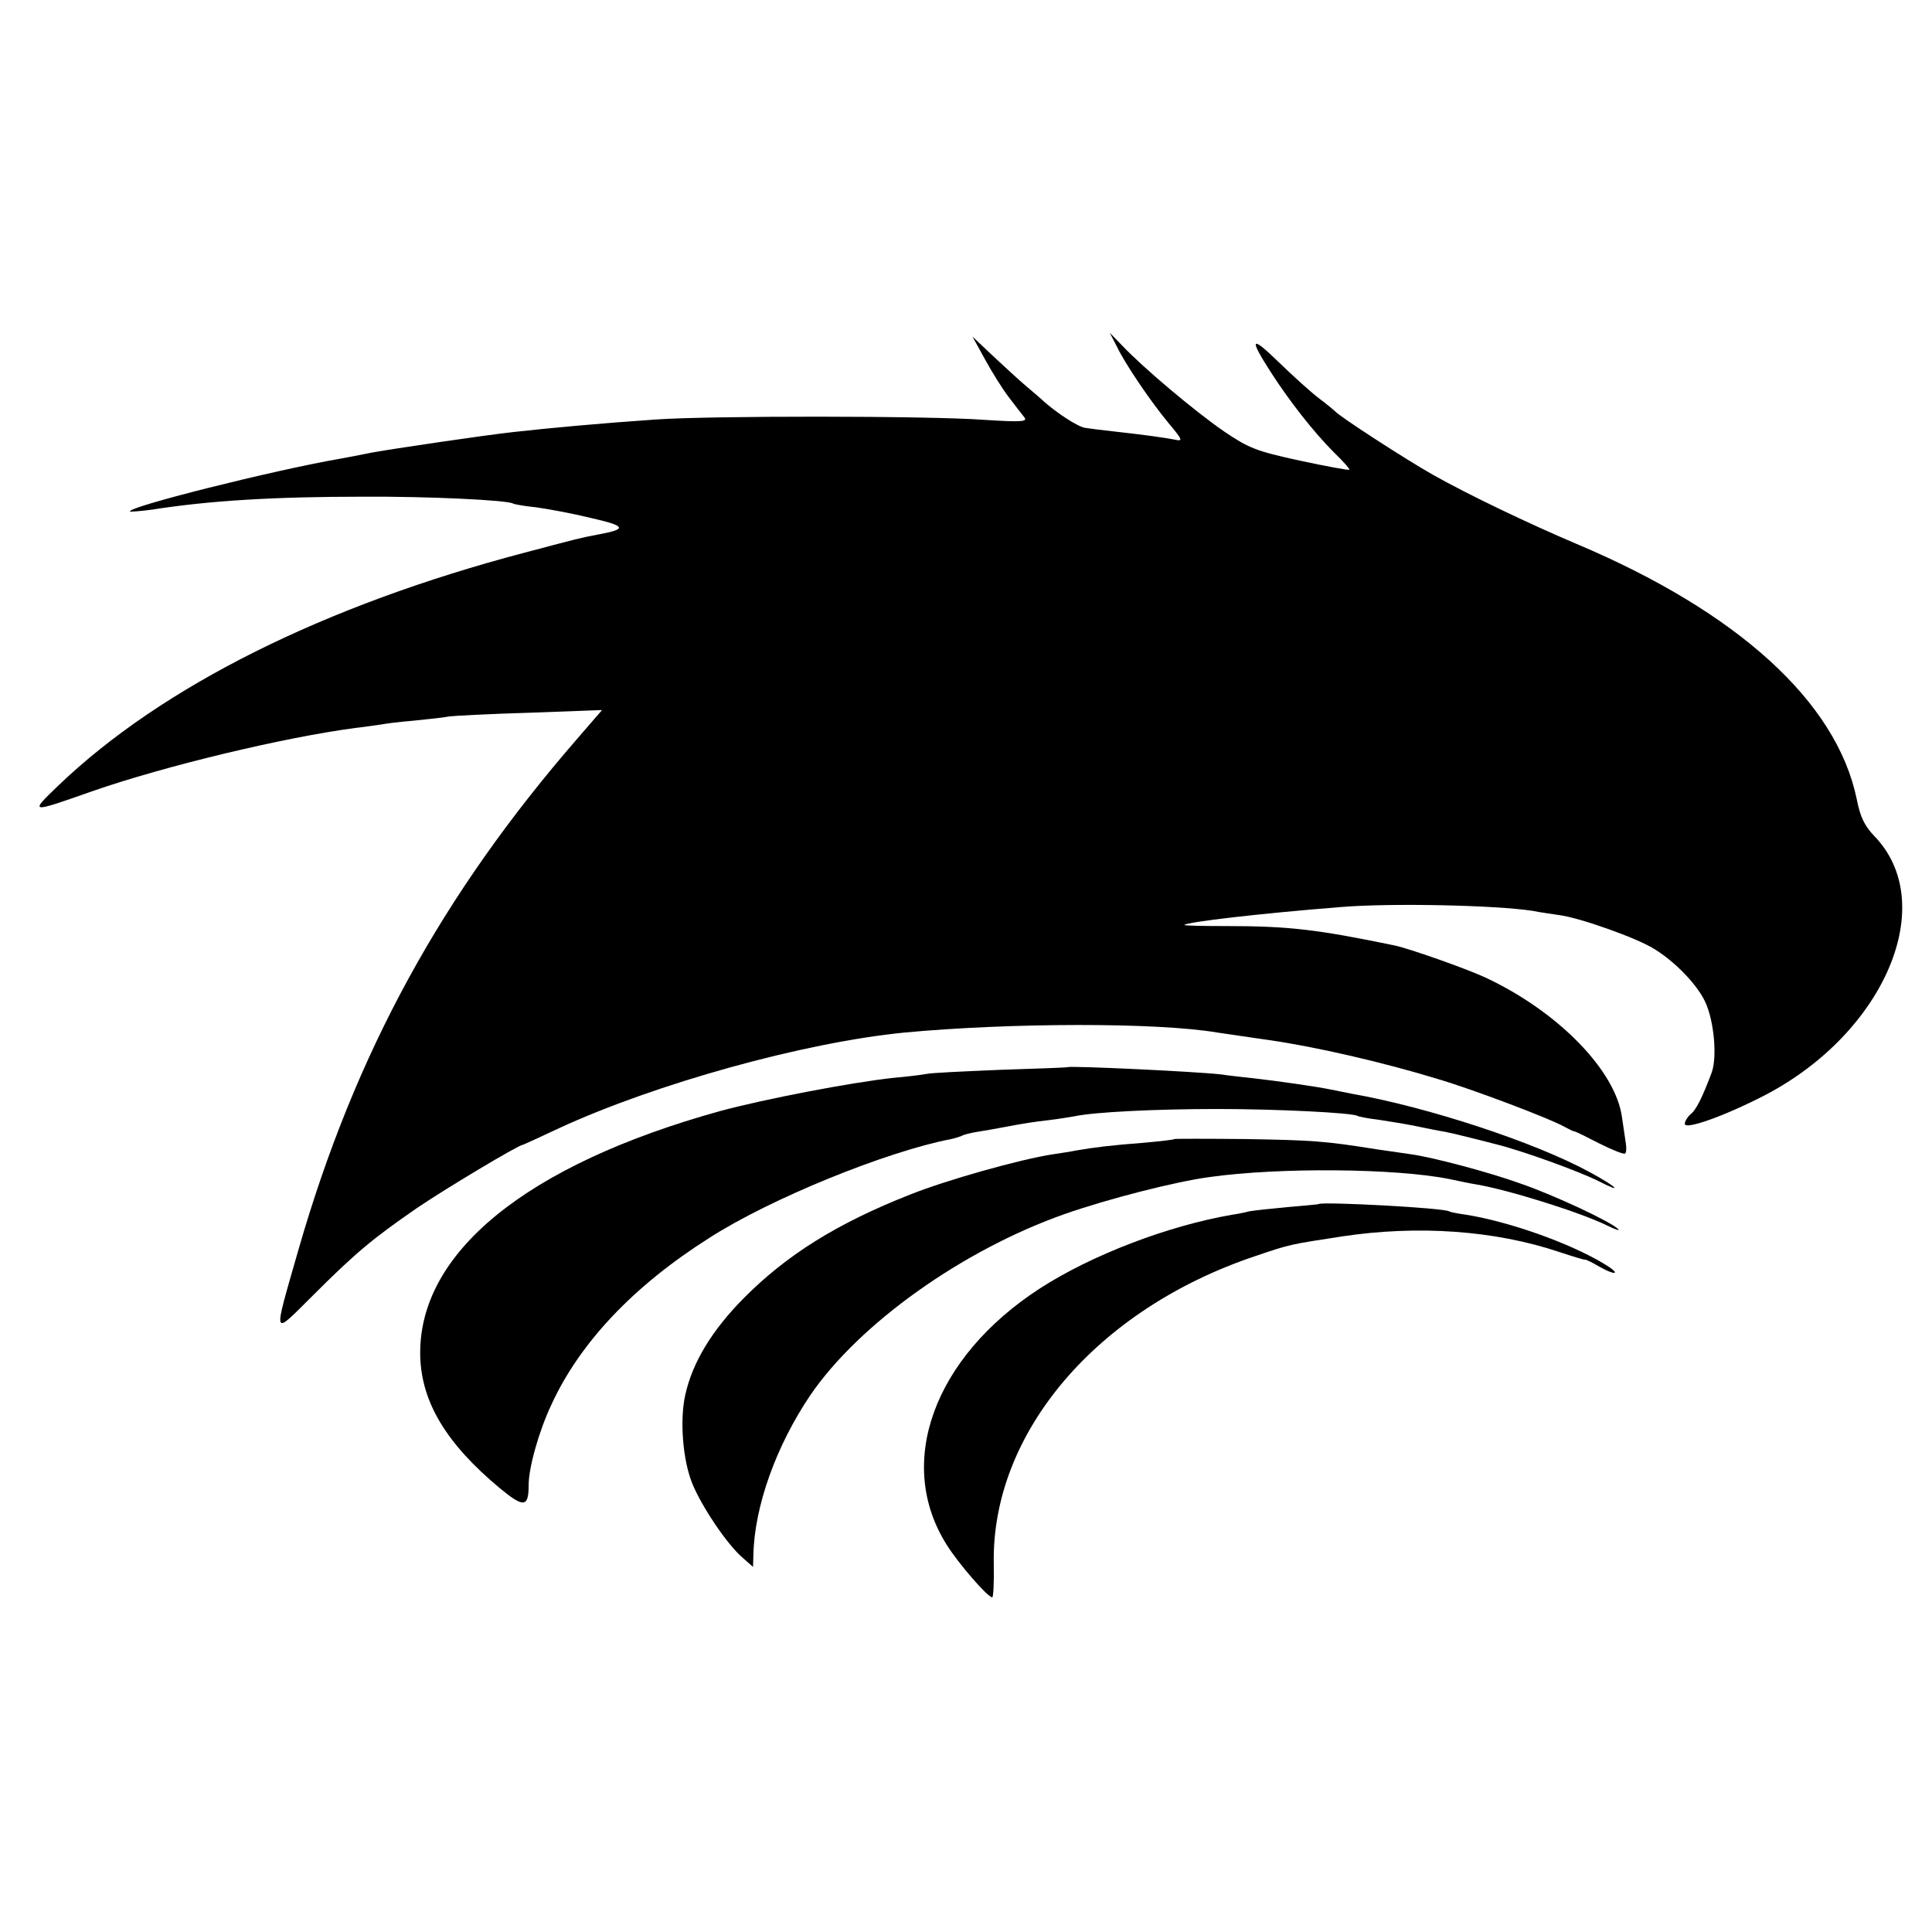
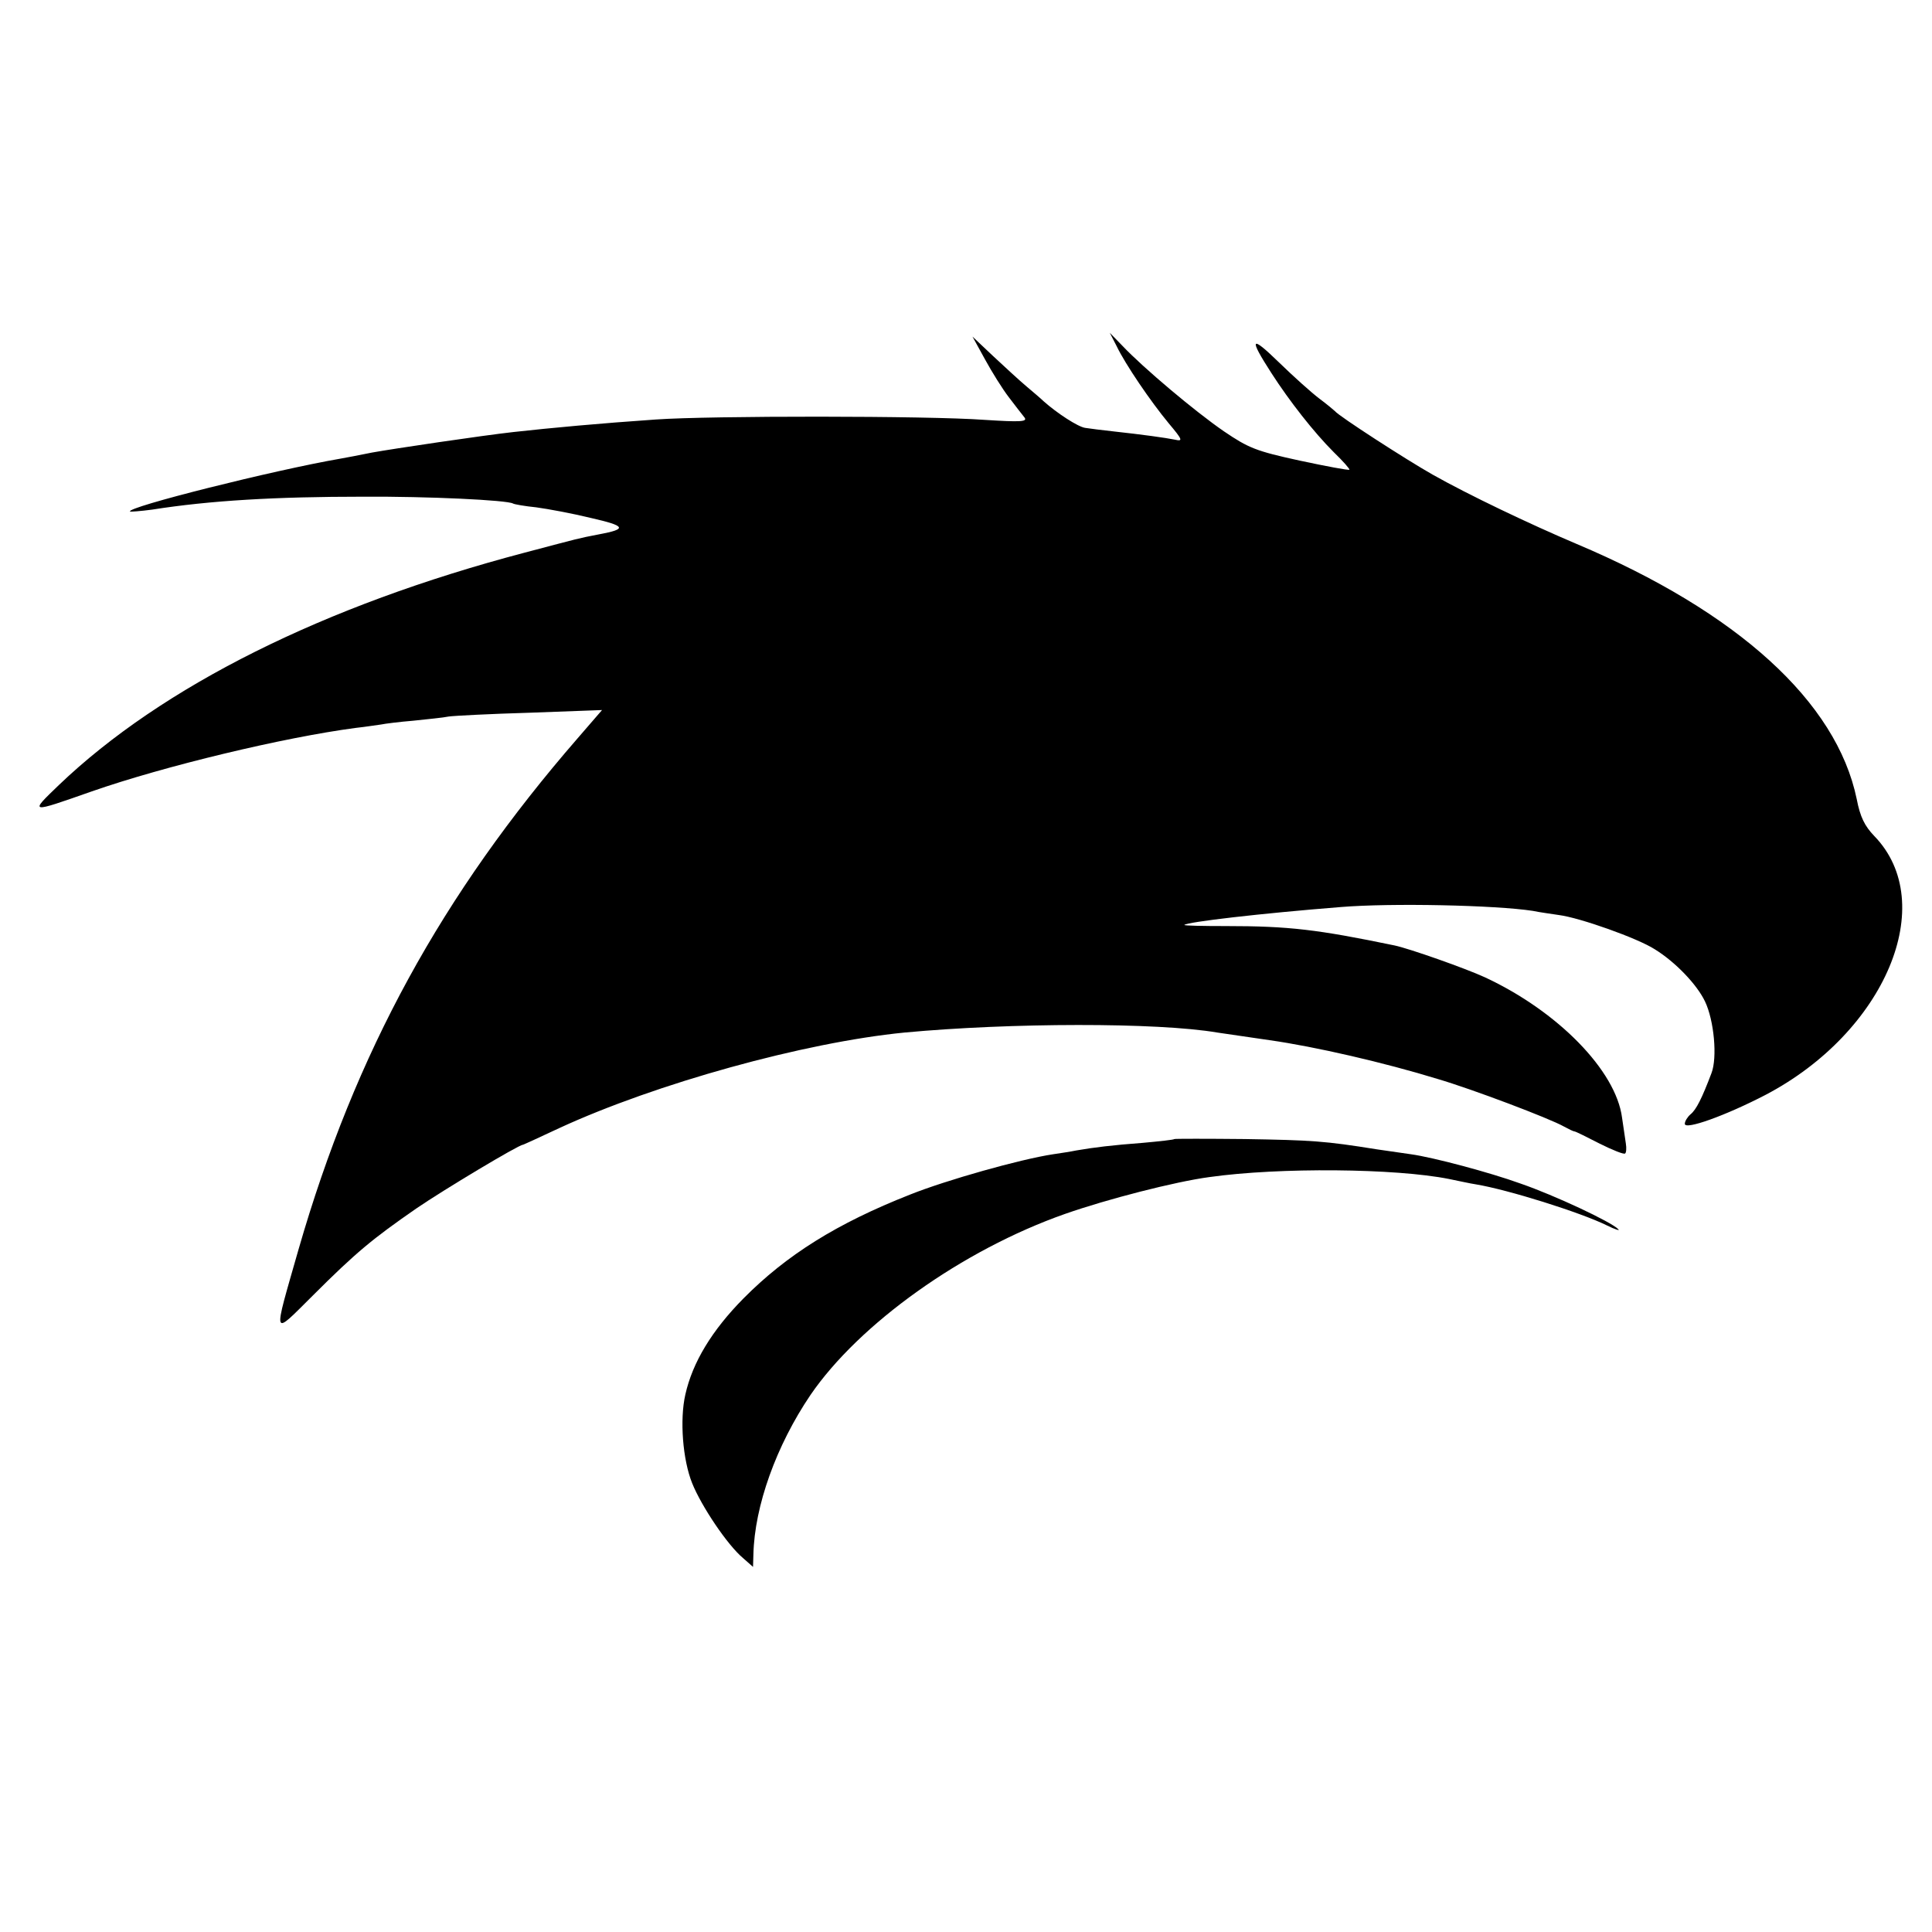
<svg xmlns="http://www.w3.org/2000/svg" version="1.0" width="508pt" height="508pt" viewBox="0 0 508 508" preserveAspectRatio="xMidYMid meet">
  <g transform="translate(0,508) scale(0.1,-0.1)" fill="#000000" stroke="none">
    <path d="M2936 4170 c23 -48 89 -145 137 -203 37 -44 38 -48 16 -43 -25 5 -82 13 -164 22 -27 3 -60 7 -72 9 -19 3 -73 38 -109 70 -6 6 -26 23 -45 39 -19 16 -58 52 -88 80 l-54 51 33 -60 c18 -33 46 -78 63 -100 17 -22 35 -46 41 -53 8 -11 -11 -12 -105 -6 -149 11 -723 11 -864 1 -146 -10 -276 -22 -375 -33 -81 -9 -317 -44 -372 -54 -29 -6 -66 -13 -83 -16 -174 -30 -565 -128 -553 -139 1 -1 28 1 58 5 152 24 325 34 555 34 171 1 379 -9 394 -18 3 -2 31 -7 61 -10 30 -4 95 -16 144 -28 92 -21 96 -29 21 -43 -57 -11 -47 -9 -195 -48 -528 -139 -954 -352 -1225 -611 -78 -75 -79 -75 86 -17 192 67 505 142 694 167 28 3 58 8 67 9 9 2 48 7 85 10 37 4 79 8 93 11 14 2 110 7 214 10 l189 7 -64 -74 c-357 -411 -585 -827 -734 -1344 -68 -238 -71 -229 37 -122 114 114 158 150 272 229 73 50 270 168 281 168 1 0 45 20 96 44 254 117 643 225 907 251 278 26 665 27 823 0 13 -2 75 -11 137 -20 120 -17 302 -59 442 -102 92 -27 295 -104 332 -125 13 -7 25 -13 28 -13 3 0 33 -15 66 -32 34 -17 64 -29 67 -26 3 2 4 14 2 26 -2 12 -6 43 -10 68 -16 124 -169 280 -360 369 -52 24 -200 76 -238 84 -203 42 -277 51 -444 51 -61 0 -110 1 -109 3 9 8 198 30 411 47 134 11 407 5 505 -10 19 -4 50 -8 69 -11 55 -7 207 -61 252 -90 55 -34 111 -93 132 -137 24 -50 33 -148 17 -189 -25 -66 -40 -96 -55 -108 -8 -7 -15 -18 -15 -25 0 -17 108 22 212 76 315 165 458 504 286 681 -25 26 -37 50 -46 97 -53 256 -313 492 -737 671 -125 53 -284 129 -378 182 -69 39 -247 154 -257 167 -3 3 -21 18 -41 33 -20 15 -68 58 -107 96 -74 72 -79 64 -19 -29 47 -73 111 -155 164 -208 25 -24 43 -45 41 -46 -2 -2 -61 9 -131 24 -115 25 -134 33 -199 77 -77 53 -212 167 -266 224 l-34 35 18 -35z" />
-     <path d="M2807 2274 c-1 -1 -81 -4 -177 -7 -96 -4 -184 -8 -195 -11 -11 -2 -49 -7 -85 -10 -112 -12 -340 -56 -455 -87 -513 -142 -798 -375 -790 -647 4 -120 69 -228 208 -344 64 -53 77 -52 77 7 0 46 27 142 60 212 75 163 216 312 415 438 160 103 465 227 636 260 10 2 22 6 27 8 4 3 23 8 42 11 19 3 47 8 63 11 63 12 84 15 127 20 25 3 54 8 66 10 52 11 213 19 374 19 160 0 355 -10 369 -18 3 -2 28 -7 54 -10 26 -4 71 -11 100 -17 29 -6 63 -13 77 -15 14 -3 41 -9 60 -14 19 -5 53 -13 75 -19 68 -17 215 -70 269 -97 66 -34 48 -15 -24 24 -145 79 -426 171 -625 206 -16 3 -41 8 -55 11 -32 7 -143 23 -206 30 -27 3 -65 7 -84 10 -73 8 -397 23 -403 19z" />
    <path d="M3088 2085 c-2 -2 -39 -6 -83 -10 -80 -6 -129 -12 -175 -20 -14 -3 -41 -7 -61 -10 -86 -13 -281 -68 -376 -106 -193 -76 -325 -159 -438 -273 -83 -84 -134 -168 -153 -253 -15 -66 -7 -171 18 -233 24 -60 93 -163 134 -197 l26 -23 1 33 c3 127 60 286 150 419 128 187 399 381 669 476 111 39 290 85 380 97 184 26 490 23 630 -5 25 -5 56 -12 70 -14 85 -14 276 -74 345 -108 22 -11 36 -15 30 -10 -18 19 -167 89 -257 120 -80 29 -230 69 -288 77 -14 2 -54 8 -90 13 -137 22 -170 24 -347 27 -100 1 -184 1 -185 0z" />
-     <path d="M3467 1914 c-1 -1 -38 -4 -82 -8 -44 -4 -89 -9 -100 -11 -11 -3 -31 -7 -45 -9 -169 -29 -370 -106 -506 -194 -279 -181 -381 -460 -244 -675 30 -48 107 -137 119 -137 3 0 5 40 4 89 -6 343 270 668 687 808 94 32 93 31 229 52 199 30 401 16 571 -41 36 -12 66 -21 67 -20 2 1 19 -7 39 -19 47 -26 56 -18 10 9 -92 55 -249 110 -361 128 -22 3 -42 7 -45 9 -14 9 -334 26 -343 19z" />
+     <path d="M3467 1914 z" />
  </g>
</svg>